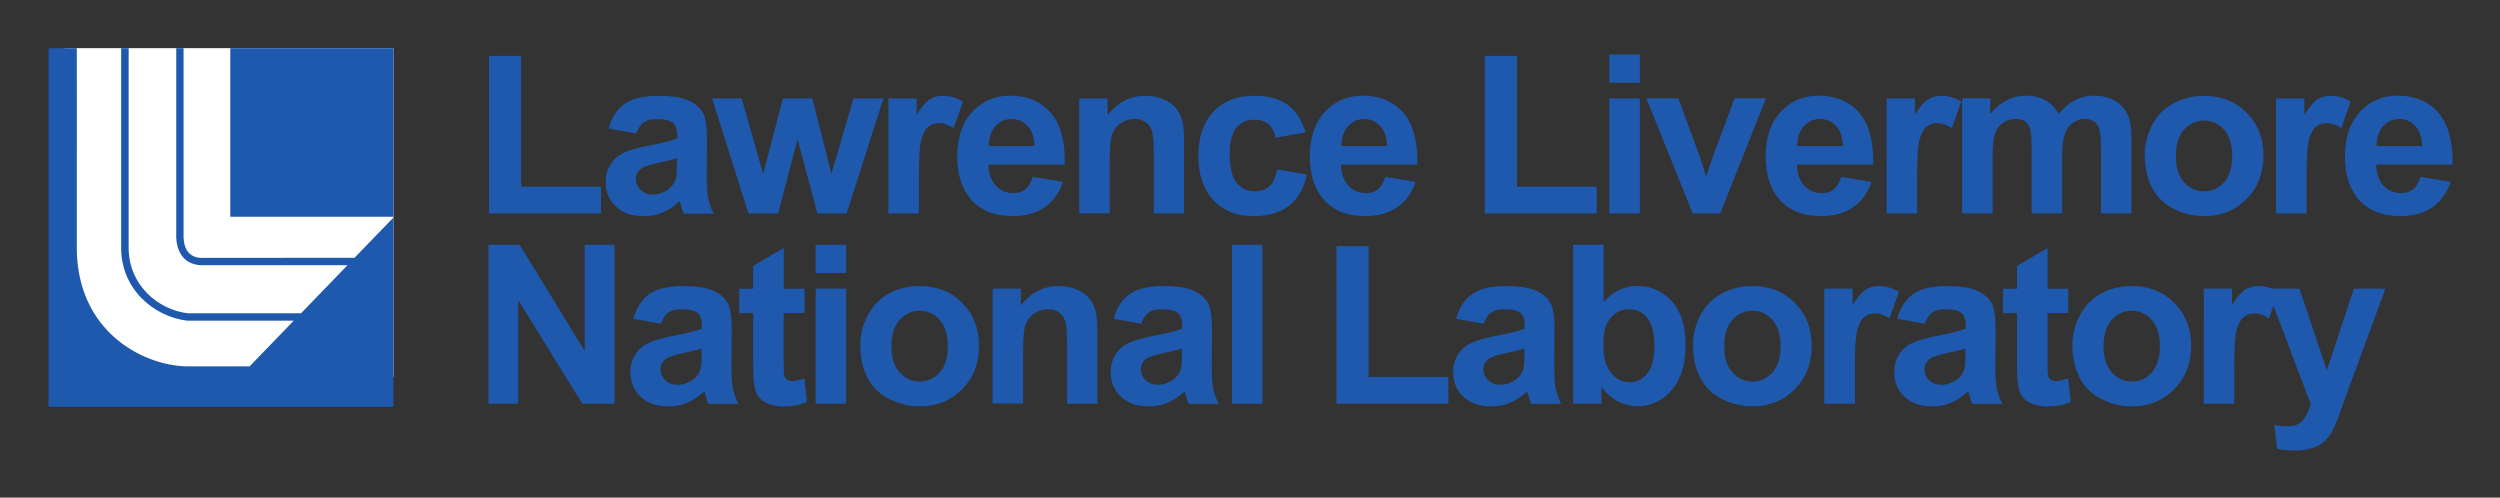
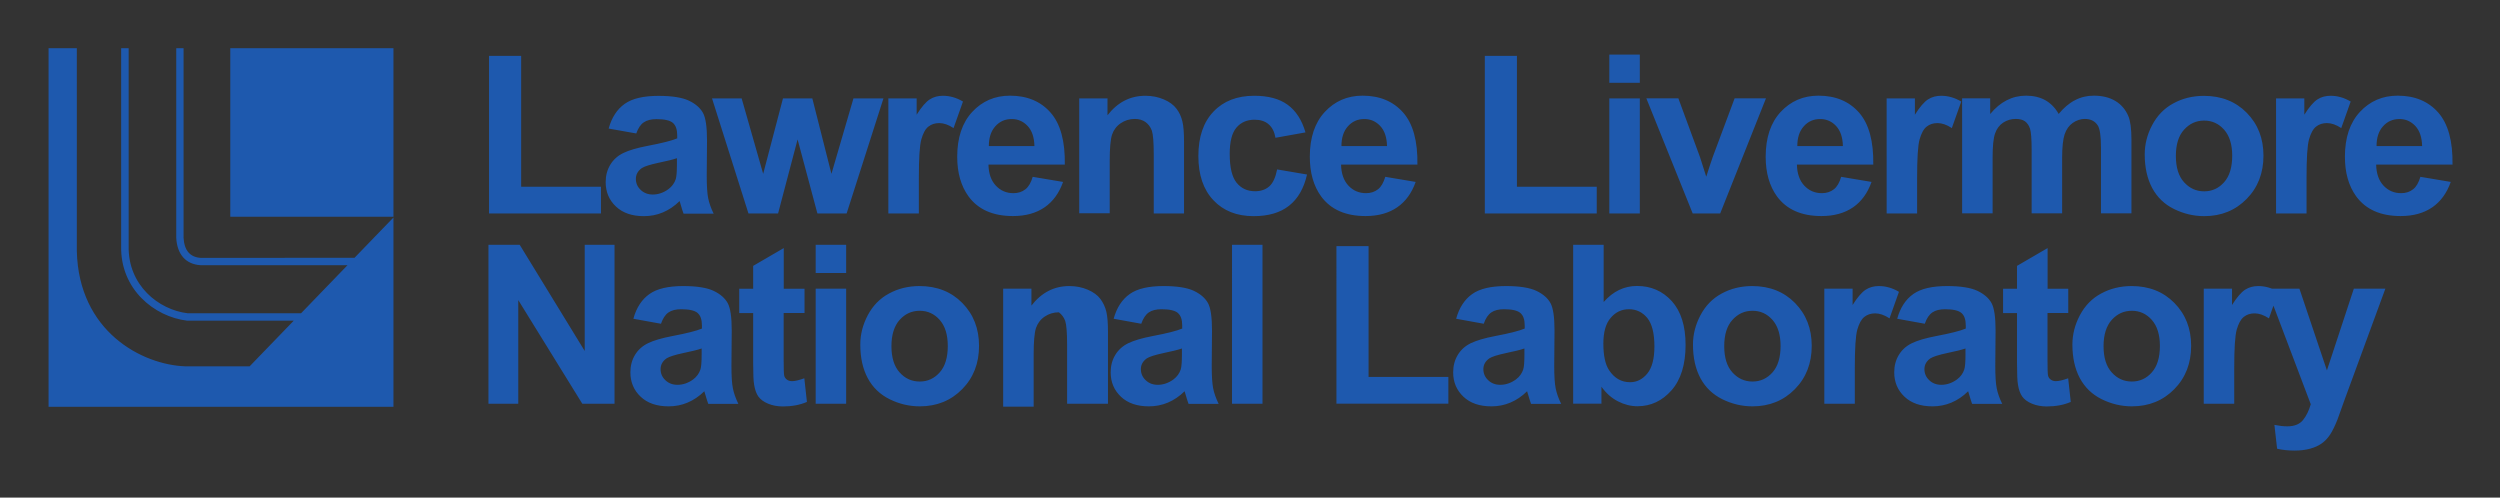
<svg xmlns="http://www.w3.org/2000/svg" role="img" viewBox="-5.00 -5.00 260.00 51.75">
  <rect x="-5.00" y="-5.00" width="260.00" height="51.75" fill="#333333" stroke="none" />
  <title>Lawrence Livermore National Laboratory (LLNL) (member) logo</title>
-   <path fill="#FFF" d="M1.73.01h34.19V34.2H1.73z" />
-   <path fill="#1E59AE" d="M35.92.01v17.53H18.95V.01h16.97zM15.88 21.82c-1.12-.07-1.72-.78-1.79-2.1V.01h-.76v19.73c.09 1.72 1 2.75 2.53 2.84h15.28l-4.83 5H14.52c-3.04-.36-6.22-2.93-6.14-6.98V.01H7.6V20.6c-.09 4.49 3.45 7.34 6.86 7.75h11.09l-4.59 4.75h-6.68c-4.57-.17-11.09-3.66-11.29-11.97V.01H.05v37.3h35.87V17.62l-4.05 4.19-15.99.01zm29.98-4.62V.81h3.34v13.61h8.3v2.78H45.86zm15.31-8.32l-2.87-.51c.32-1.16.88-2.01 1.67-2.57.79-.56 1.96-.83 3.52-.83 1.41 0 2.46.17 3.16.5.69.33 1.18.76 1.46 1.27s.42 1.46.42 2.84l-.03 3.7c0 1.05.05 1.83.15 2.33.1.5.29 1.04.57 1.61h-3.13c-.08-.21-.18-.52-.3-.94-.05-.19-.09-.31-.11-.37-.54.53-1.12.92-1.74 1.18-.62.26-1.27.39-1.97.39-1.23 0-2.2-.33-2.91-1-.71-.67-1.07-1.51-1.07-2.54 0-.68.16-1.28.48-1.81.32-.53.78-.94 1.36-1.22.58-.28 1.42-.53 2.52-.74 1.48-.28 2.51-.54 3.08-.78v-.31c0-.61-.15-1.04-.45-1.3-.3-.26-.87-.39-1.7-.39-.56 0-1 .11-1.32.33-.34.22-.59.61-.79 1.16zm4.24 2.57c-.41.14-1.05.3-1.93.48-.88.19-1.45.37-1.73.55-.41.29-.62.67-.62 1.12 0 .44.16.83.5 1.15s.75.48 1.26.48c.57 0 1.12-.19 1.63-.56.38-.29.63-.64.76-1.05.08-.27.12-.78.12-1.54v-.63zm7.43 5.75L69.05 5.23h3.08l2.24 7.85 2.06-7.85h3.05l1.99 7.85 2.29-7.85h3.12L83.05 17.2h-3.04l-2.06-7.7-2.03 7.7h-3.08zm17.72 0h-3.17V5.23h2.94v1.7c.5-.8.96-1.33 1.36-1.59.4-.26.86-.38 1.37-.38.72 0 1.42.2 2.09.6l-.98 2.76c-.53-.35-1.03-.52-1.49-.52-.44 0-.82.12-1.13.37-.31.24-.55.68-.73 1.32-.18.64-.26 1.98-.26 4.01v3.7zm11.84-3.81l3.16.53c-.41 1.16-1.05 2.04-1.92 2.64-.87.6-1.97.91-3.29.91-2.08 0-3.62-.68-4.62-2.04-.79-1.09-1.18-2.46-1.18-4.13 0-1.98.52-3.54 1.56-4.66s2.35-1.69 3.93-1.69c1.78 0 3.19.59 4.22 1.76s1.52 2.98 1.48 5.41H97.8c.02.94.28 1.67.77 2.19s1.1.78 1.83.78c.5 0 .91-.14 1.25-.41.32-.25.58-.69.75-1.29zm.18-3.2c-.02-.92-.26-1.61-.71-2.09s-1-.72-1.65-.72c-.69 0-1.26.25-1.71.76-.45.5-.67 1.19-.67 2.05h4.74zm15.58 7.01h-3.17v-6.11c0-1.29-.07-2.13-.2-2.51-.14-.38-.36-.67-.66-.89-.3-.21-.67-.32-1.1-.32-.55 0-1.04.15-1.48.45-.44.3-.73.7-.9 1.19-.16.5-.24 1.41-.24 2.75v5.42h-3.17V5.23h2.94v1.76c1.04-1.35 2.36-2.03 3.94-2.03.7 0 1.34.13 1.92.38.58.25 1.02.57 1.31.96.3.39.5.83.62 1.33.12.5.17 1.21.17 2.13v7.44zm12.61-8.43l-3.12.56c-.11-.62-.34-1.09-.72-1.41-.37-.32-.85-.47-1.45-.47-.79 0-1.42.27-1.89.82-.47.55-.7 1.46-.7 2.73 0 1.42.24 2.42.72 3.01.48.59 1.12.88 1.92.88.6 0 1.09-.17 1.48-.51.38-.34.65-.93.81-1.76l3.11.53c-.32 1.43-.94 2.51-1.86 3.24-.92.73-2.15 1.09-3.69 1.09-1.75 0-3.15-.55-4.19-1.66-1.04-1.1-1.56-2.63-1.56-4.59 0-1.98.52-3.52 1.57-4.62 1.04-1.1 2.46-1.65 4.24-1.65 1.46 0 2.62.31 3.48.94s1.48 1.59 1.85 2.87zm8.3 4.62l3.16.53c-.41 1.16-1.05 2.04-1.92 2.64-.87.6-1.97.91-3.29.91-2.08 0-3.62-.68-4.62-2.04-.79-1.09-1.18-2.46-1.18-4.13 0-1.98.52-3.54 1.56-4.66s2.35-1.69 3.93-1.69c1.78 0 3.19.59 4.22 1.76s1.52 2.98 1.48 5.41h-7.94c.02.94.28 1.67.77 2.19s1.1.78 1.83.78c.5 0 .91-.14 1.25-.41.32-.25.57-.69.75-1.29zm.18-3.2c-.02-.92-.26-1.61-.71-2.09s-1-.72-1.65-.72c-.69 0-1.26.25-1.71.76-.45.5-.67 1.19-.67 2.05h4.74zm10.17 7.01V.81h3.34v13.61h8.3v2.78h-11.64zm12.95-13.59V.68h3.17v2.93h-3.17zm0 13.59V5.23h3.17V17.2h-3.17zm8.67 0l-4.82-11.97h3.33l2.25 6.11.65 2.04c.17-.52.28-.86.33-1.03.11-.34.22-.68.34-1.01l2.28-6.11h3.26L173.9 17.2h-2.86zm15.44-3.81l3.16.53c-.41 1.16-1.05 2.04-1.92 2.64-.87.6-1.97.91-3.29.91-2.08 0-3.62-.68-4.62-2.04-.79-1.09-1.18-2.46-1.18-4.13 0-1.98.52-3.54 1.56-4.66s2.35-1.69 3.93-1.69c1.78 0 3.19.59 4.22 1.76s1.52 2.98 1.48 5.41h-7.94c.02.94.28 1.67.77 2.19s1.1.78 1.83.78c.5 0 .91-.14 1.25-.41.32-.25.58-.69.75-1.29zm.18-3.2c-.02-.92-.26-1.61-.71-2.09s-1-.72-1.65-.72c-.69 0-1.26.25-1.71.76-.45.5-.67 1.19-.67 2.05h4.74zm7.72 7.01h-3.17V5.23h2.94v1.7c.5-.8.96-1.33 1.36-1.59.4-.26.86-.38 1.37-.38.72 0 1.42.2 2.09.6l-.98 2.76c-.53-.35-1.03-.52-1.49-.52-.44 0-.82.12-1.13.37-.31.24-.55.69-.73 1.32-.18.64-.26 1.98-.26 4.01v3.7zm4.68-11.97h2.92v1.63c1.04-1.27 2.29-1.91 3.73-1.91.77 0 1.43.16 2 .47.56.32 1.03.79 1.39 1.43.53-.64 1.09-1.12 1.7-1.43.61-.32 1.26-.47 1.95-.47.88 0 1.62.18 2.23.54.61.36 1.06.88 1.36 1.57.22.51.33 1.34.33 2.48v7.65h-3.17v-6.84c0-1.19-.11-1.95-.33-2.3-.29-.45-.74-.68-1.35-.68-.44 0-.86.14-1.25.41-.39.27-.67.67-.85 1.19-.17.52-.26 1.35-.26 2.47v5.75h-3.17v-6.56c0-1.16-.06-1.92-.17-2.25s-.29-.59-.52-.76c-.24-.17-.56-.25-.96-.25-.49 0-.93.13-1.32.39s-.67.64-.84 1.14c-.17.5-.25 1.32-.25 2.47v5.82h-3.17V5.23zm18.99 5.82c0-1.05.26-2.07.78-3.05s1.25-1.74 2.2-2.25c.95-.52 2.01-.78 3.18-.78 1.81 0 3.3.59 4.45 1.76 1.16 1.18 1.74 2.66 1.74 4.46 0 1.81-.58 3.31-1.75 4.5s-2.64 1.79-4.41 1.79c-1.1 0-2.14-.25-3.14-.74s-1.75-1.22-2.27-2.18c-.52-.97-.78-2.14-.78-3.51zm3.24.17c0 1.19.28 2.1.85 2.73s1.26.95 2.09.95c.83 0 1.52-.32 2.08-.95.56-.63.84-1.55.84-2.75 0-1.17-.28-2.07-.84-2.71-.56-.63-1.25-.95-2.08-.95-.83 0-1.52.32-2.09.95s-.85 1.54-.85 2.73zm13.59 5.98h-3.17V5.23h2.94v1.7c.5-.8.96-1.33 1.36-1.59.4-.26.86-.38 1.37-.38.72 0 1.42.2 2.09.6l-.98 2.76c-.53-.35-1.03-.52-1.49-.52-.44 0-.82.12-1.13.37-.31.24-.55.69-.73 1.32-.18.64-.26 1.98-.26 4.01v3.7zm11.84-3.81l3.16.53c-.41 1.16-1.05 2.04-1.92 2.64-.87.6-1.97.91-3.29.91-2.08 0-3.62-.68-4.62-2.04-.79-1.09-1.18-2.46-1.18-4.13 0-1.98.52-3.54 1.56-4.66s2.35-1.69 3.93-1.69c1.78 0 3.19.59 4.22 1.76s1.52 2.98 1.48 5.41h-7.94c.02.94.28 1.67.77 2.19s1.1.78 1.83.78c.5 0 .91-.14 1.25-.41.32-.25.58-.69.75-1.29zm.18-3.2c-.02-.92-.26-1.61-.71-2.09s-1-.72-1.65-.72c-.69 0-1.26.25-1.71.76-.45.5-.67 1.19-.67 2.05h4.74zM45.8 36.99V20.46h3.25l6.76 11.04V20.46h3.1v16.53h-3.35L48.9 26.21v10.78h-3.1zm17.94-8.32l-2.87-.52c.32-1.16.88-2.01 1.67-2.57.79-.56 1.96-.83 3.52-.83 1.41 0 2.46.17 3.16.5.69.33 1.18.76 1.46 1.27s.42 1.46.42 2.84l-.03 3.7c0 1.05.05 1.83.15 2.33.1.5.29 1.04.57 1.61h-3.13c-.08-.21-.18-.52-.3-.94-.05-.19-.09-.31-.11-.37-.54.53-1.12.92-1.74 1.18-.62.26-1.27.39-1.97.39-1.23 0-2.2-.33-2.91-1-.71-.67-1.07-1.51-1.07-2.54 0-.68.16-1.28.48-1.81.32-.53.78-.94 1.36-1.22.58-.28 1.42-.53 2.52-.74 1.48-.28 2.51-.54 3.08-.78v-.32c0-.61-.15-1.04-.45-1.3-.3-.26-.87-.39-1.7-.39-.56 0-1 .11-1.32.33-.34.23-.59.62-.79 1.18zm4.24 2.57c-.41.14-1.05.3-1.93.48-.88.19-1.45.37-1.73.55-.41.29-.62.67-.62 1.12 0 .44.16.83.5 1.15.33.32.75.48 1.26.48.57 0 1.12-.19 1.63-.56.38-.29.63-.64.76-1.05.08-.27.12-.78.12-1.54v-.63zm10.69-6.22v2.53H76.5v4.82c0 .98.02 1.55.06 1.71.04.16.14.3.28.4.15.11.32.16.54.16.29 0 .72-.1 1.27-.3l.27 2.46c-.74.32-1.57.47-2.5.47-.57 0-1.09-.1-1.54-.29-.46-.19-.79-.44-1.01-.74-.21-.3-.36-.72-.44-1.23-.07-.37-.1-1.11-.1-2.23v-5.22h-1.45v-2.53h1.45v-2.38l3.18-1.85v4.23h2.16zm1.16-1.63v-2.93H83v2.93h-3.17zm0 13.6V25.02H83v11.97h-3.17zm4.64-6.16c0-1.05.26-2.07.78-3.05s1.25-1.74 2.2-2.25c.95-.52 2.01-.78 3.18-.78 1.81 0 3.3.59 4.45 1.76 1.16 1.18 1.74 2.66 1.74 4.46 0 1.81-.58 3.31-1.75 4.5s-2.64 1.79-4.41 1.79c-1.1 0-2.14-.25-3.14-.74-1-.5-1.75-1.22-2.27-2.18-.52-.97-.78-2.13-.78-3.51zm3.24.17c0 1.19.28 2.1.85 2.73.56.63 1.26.95 2.09.95s1.52-.32 2.08-.95c.56-.63.84-1.55.84-2.75 0-1.17-.28-2.07-.84-2.71-.56-.63-1.25-.95-2.08-.95s-1.52.32-2.09.95c-.56.63-.85 1.54-.85 2.73zm21.44 5.99h-3.17v-6.11c0-1.29-.07-2.13-.2-2.51-.14-.38-.36-.67-.66-.89s-.67-.32-1.1-.32c-.55 0-1.04.15-1.48.45-.44.3-.73.7-.9 1.19-.16.5-.24 1.41-.24 2.75v5.42h-3.17V25.02h2.94v1.76c1.04-1.35 2.36-2.03 3.94-2.03.7 0 1.34.13 1.92.38.58.25 1.02.57 1.31.96s.5.83.62 1.33c.12.5.17 1.21.17 2.13v7.44zm4.54-8.32l-2.87-.52c.32-1.16.88-2.01 1.67-2.57.79-.56 1.96-.83 3.52-.83 1.41 0 2.46.17 3.16.5.69.33 1.18.76 1.46 1.27s.42 1.46.42 2.84l-.03 3.7c0 1.05.05 1.83.15 2.33.1.5.29 1.04.57 1.61h-3.13c-.08-.21-.18-.52-.3-.94-.05-.19-.09-.31-.11-.37-.54.53-1.12.92-1.74 1.18-.62.26-1.27.39-1.97.39-1.23 0-2.2-.33-2.91-1-.71-.67-1.07-1.51-1.07-2.54 0-.68.16-1.28.48-1.81.32-.53.78-.94 1.36-1.22.58-.28 1.42-.53 2.52-.74 1.48-.28 2.51-.54 3.08-.78v-.32c0-.61-.15-1.04-.45-1.3-.3-.26-.87-.39-1.7-.39-.56 0-1 .11-1.32.33-.34.23-.59.62-.79 1.18zm4.24 2.57c-.41.14-1.05.3-1.93.48-.88.19-1.45.37-1.73.55-.41.29-.62.67-.62 1.12 0 .44.16.83.5 1.15.33.32.75.48 1.26.48.57 0 1.12-.19 1.63-.56.38-.29.63-.64.76-1.05.08-.27.12-.78.12-1.54v-.63zm5.2 5.75V20.46h3.17v16.53h-3.17zm10.86 0V20.6h3.34v13.6h8.3v2.78h-11.64zm15.32-8.32l-2.87-.52c.32-1.16.88-2.01 1.67-2.57.79-.56 1.96-.83 3.52-.83 1.41 0 2.46.17 3.16.5.69.33 1.18.76 1.46 1.27s.42 1.46.42 2.84l-.03 3.7c0 1.05.05 1.83.15 2.33.1.5.29 1.04.57 1.61h-3.13c-.08-.21-.18-.52-.3-.94-.05-.19-.09-.31-.11-.37-.54.53-1.12.92-1.74 1.18-.62.26-1.27.39-1.97.39-1.23 0-2.2-.33-2.91-1-.71-.67-1.07-1.51-1.07-2.54 0-.68.16-1.28.48-1.81.32-.53.78-.94 1.36-1.22.58-.28 1.42-.53 2.52-.74 1.48-.28 2.51-.54 3.08-.78v-.32c0-.61-.15-1.04-.45-1.3-.3-.26-.87-.39-1.7-.39-.56 0-1 .11-1.32.33-.34.23-.6.62-.79 1.18zm4.24 2.57c-.41.14-1.05.3-1.93.48-.88.19-1.45.37-1.73.55-.41.29-.62.67-.62 1.12 0 .44.16.83.5 1.15.33.32.75.48 1.26.48.57 0 1.12-.19 1.63-.56.38-.29.63-.64.76-1.05.08-.27.12-.78.12-1.54v-.63zm5.06 5.75V20.46h3.17v5.95c.98-1.11 2.13-1.67 3.47-1.67 1.46 0 2.66.53 3.62 1.58.95 1.06 1.43 2.57 1.43 4.55 0 2.04-.49 3.62-1.46 4.72s-2.15 1.66-3.55 1.66c-.68 0-1.36-.17-2.02-.51-.67-.34-1.24-.85-1.72-1.52v1.76h-2.94zm3.14-6.25c0 1.24.2 2.16.59 2.75.55.84 1.28 1.26 2.19 1.26.7 0 1.29-.3 1.79-.9.49-.6.74-1.54.74-2.82 0-1.37-.25-2.35-.74-2.96-.5-.6-1.13-.91-1.91-.91-.76 0-1.39.3-1.89.89-.52.59-.77 1.49-.77 2.69zm9.32.09c0-1.05.26-2.07.78-3.05s1.25-1.74 2.2-2.25c.95-.52 2.01-.78 3.18-.78 1.81 0 3.3.59 4.45 1.76 1.16 1.18 1.74 2.66 1.74 4.46 0 1.81-.58 3.31-1.75 4.5s-2.64 1.79-4.41 1.79c-1.1 0-2.14-.25-3.14-.74-1-.5-1.75-1.22-2.27-2.18-.52-.97-.78-2.13-.78-3.51zm3.25.17c0 1.19.28 2.1.85 2.73s1.26.95 2.09.95c.83 0 1.52-.32 2.08-.95.56-.63.84-1.55.84-2.75 0-1.17-.28-2.07-.84-2.71-.56-.63-1.25-.95-2.08-.95-.83 0-1.52.32-2.09.95s-.85 1.54-.85 2.73zm13.58 5.99h-3.17V25.02h2.94v1.7c.5-.8.96-1.33 1.36-1.59.4-.26.86-.38 1.37-.38.72 0 1.42.2 2.09.6l-.98 2.76c-.53-.35-1.03-.52-1.49-.52-.44 0-.82.12-1.13.37s-.55.69-.73 1.32c-.18.64-.26 1.98-.26 4.01v3.7zm7.28-8.32l-2.87-.52c.32-1.16.88-2.01 1.67-2.57.79-.56 1.96-.83 3.52-.83 1.41 0 2.46.17 3.16.5.69.33 1.18.76 1.46 1.27s.42 1.46.42 2.84l-.03 3.7c0 1.05.05 1.83.15 2.33.1.5.29 1.04.57 1.61h-3.13c-.08-.21-.18-.52-.3-.94-.05-.19-.09-.31-.11-.37-.54.53-1.12.92-1.74 1.18-.62.26-1.27.39-1.97.39-1.23 0-2.2-.33-2.91-1-.71-.67-1.07-1.51-1.07-2.54 0-.68.16-1.28.48-1.81.32-.53.78-.94 1.36-1.22.58-.28 1.42-.53 2.52-.74 1.48-.28 2.51-.54 3.08-.78v-.32c0-.61-.15-1.04-.45-1.3-.3-.26-.87-.39-1.7-.39-.56 0-1 .11-1.32.33-.34.23-.6.62-.79 1.18zm4.24 2.57c-.41.14-1.05.3-1.93.48-.88.19-1.45.37-1.73.55-.41.29-.62.67-.62 1.12 0 .44.16.83.5 1.15.33.32.75.48 1.26.48.57 0 1.12-.19 1.63-.56.38-.29.63-.64.76-1.05.08-.27.12-.78.12-1.54v-.63zm10.68-6.22v2.53h-2.16v4.82c0 .98.02 1.55.06 1.71.04.16.14.3.28.4.15.11.32.16.54.16.29 0 .72-.1 1.27-.3l.27 2.46c-.74.32-1.57.47-2.5.47-.57 0-1.09-.1-1.54-.29-.46-.19-.79-.44-1.01-.74-.21-.3-.36-.72-.44-1.23-.07-.37-.1-1.11-.1-2.23v-5.22h-1.45v-2.53h1.45v-2.38l3.18-1.85v4.23h2.15zm.43 5.81c0-1.05.26-2.07.78-3.05s1.25-1.74 2.2-2.25c.95-.52 2.01-.78 3.18-.78 1.81 0 3.3.59 4.45 1.76 1.16 1.18 1.74 2.66 1.74 4.46 0 1.81-.58 3.31-1.75 4.5s-2.64 1.79-4.41 1.79c-1.1 0-2.14-.25-3.14-.74-1-.5-1.75-1.22-2.27-2.18-.52-.97-.78-2.13-.78-3.51zm3.24.17c0 1.19.28 2.1.85 2.73.56.63 1.26.95 2.09.95.83 0 1.52-.32 2.08-.95.56-.63.84-1.55.84-2.75 0-1.17-.28-2.07-.84-2.71-.56-.63-1.25-.95-2.08-.95-.83 0-1.52.32-2.09.95-.56.63-.85 1.54-.85 2.73zm13.59 5.99h-3.17V25.02h2.94v1.7c.5-.8.96-1.33 1.36-1.59.4-.26.86-.38 1.37-.38.72 0 1.42.2 2.09.6l-.98 2.76c-.53-.35-1.03-.52-1.49-.52-.44 0-.82.12-1.13.37s-.55.69-.73 1.32c-.18.64-.26 1.98-.26 4.01v3.7zm3.41-11.97h3.37l2.86 8.5 2.8-8.5h3.28l-4.23 11.52-.75 2.09c-.28.7-.54 1.23-.79 1.6-.25.37-.54.67-.87.9-.33.23-.73.41-1.21.54-.48.13-1.02.19-1.62.19-.61 0-1.21-.06-1.79-.19l-.28-2.48c.5.1.94.15 1.34.15.74 0 1.28-.22 1.63-.65.35-.43.62-.98.81-1.65l-4.55-12.02z" />
+   <path fill="#1E59AE" d="M35.92.01v17.53H18.95V.01h16.97zM15.88 21.82c-1.12-.07-1.72-.78-1.79-2.1V.01h-.76v19.73c.09 1.72 1 2.75 2.53 2.84h15.28l-4.83 5H14.52c-3.04-.36-6.22-2.93-6.14-6.98V.01H7.6V20.6c-.09 4.49 3.45 7.34 6.86 7.75h11.09l-4.59 4.75h-6.68c-4.57-.17-11.09-3.66-11.29-11.97V.01H.05v37.3h35.87V17.62l-4.05 4.19-15.99.01zm29.98-4.62V.81h3.34v13.61h8.3v2.78H45.86zm15.31-8.32l-2.87-.51c.32-1.16.88-2.01 1.67-2.57.79-.56 1.96-.83 3.52-.83 1.41 0 2.46.17 3.16.5.69.33 1.18.76 1.46 1.27s.42 1.46.42 2.84l-.03 3.7c0 1.05.05 1.83.15 2.33.1.5.29 1.04.57 1.61h-3.13c-.08-.21-.18-.52-.3-.94-.05-.19-.09-.31-.11-.37-.54.53-1.12.92-1.74 1.18-.62.26-1.27.39-1.97.39-1.23 0-2.2-.33-2.91-1-.71-.67-1.07-1.51-1.07-2.54 0-.68.16-1.28.48-1.81.32-.53.78-.94 1.36-1.22.58-.28 1.42-.53 2.52-.74 1.48-.28 2.51-.54 3.08-.78v-.31c0-.61-.15-1.04-.45-1.3-.3-.26-.87-.39-1.7-.39-.56 0-1 .11-1.32.33-.34.22-.59.61-.79 1.16zm4.24 2.57c-.41.14-1.05.3-1.93.48-.88.19-1.45.37-1.73.55-.41.29-.62.67-.62 1.12 0 .44.16.83.5 1.15s.75.48 1.26.48c.57 0 1.12-.19 1.63-.56.38-.29.63-.64.76-1.05.08-.27.12-.78.12-1.54v-.63zm7.43 5.75L69.05 5.23h3.08l2.24 7.85 2.06-7.85h3.05l1.99 7.85 2.29-7.85h3.12L83.05 17.2h-3.04l-2.06-7.7-2.03 7.7h-3.08zm17.72 0h-3.17V5.23h2.94v1.7c.5-.8.96-1.33 1.36-1.59.4-.26.86-.38 1.37-.38.72 0 1.42.2 2.09.6l-.98 2.76c-.53-.35-1.03-.52-1.49-.52-.44 0-.82.12-1.13.37-.31.24-.55.68-.73 1.32-.18.64-.26 1.98-.26 4.01v3.7zm11.84-3.81l3.16.53c-.41 1.16-1.05 2.04-1.92 2.64-.87.6-1.97.91-3.29.91-2.08 0-3.62-.68-4.62-2.04-.79-1.09-1.18-2.46-1.18-4.13 0-1.98.52-3.54 1.56-4.66s2.35-1.69 3.93-1.69c1.78 0 3.19.59 4.22 1.76s1.52 2.98 1.48 5.41H97.8c.02.94.28 1.67.77 2.19s1.1.78 1.83.78c.5 0 .91-.14 1.25-.41.32-.25.58-.69.75-1.29zm.18-3.2c-.02-.92-.26-1.61-.71-2.09s-1-.72-1.65-.72c-.69 0-1.26.25-1.71.76-.45.5-.67 1.19-.67 2.05h4.74zm15.58 7.01h-3.17v-6.11c0-1.29-.07-2.13-.2-2.51-.14-.38-.36-.67-.66-.89-.3-.21-.67-.32-1.1-.32-.55 0-1.04.15-1.48.45-.44.3-.73.7-.9 1.19-.16.5-.24 1.41-.24 2.75v5.42h-3.17V5.23h2.94v1.76c1.04-1.35 2.36-2.03 3.94-2.03.7 0 1.34.13 1.92.38.58.25 1.02.57 1.31.96.3.39.5.83.62 1.33.12.5.17 1.21.17 2.13v7.44zm12.61-8.43l-3.12.56c-.11-.62-.34-1.09-.72-1.41-.37-.32-.85-.47-1.45-.47-.79 0-1.42.27-1.89.82-.47.55-.7 1.46-.7 2.73 0 1.42.24 2.42.72 3.01.48.59 1.12.88 1.92.88.6 0 1.09-.17 1.48-.51.38-.34.65-.93.81-1.76l3.11.53c-.32 1.43-.94 2.51-1.86 3.24-.92.73-2.15 1.09-3.69 1.09-1.75 0-3.15-.55-4.19-1.66-1.04-1.1-1.56-2.63-1.56-4.59 0-1.98.52-3.52 1.57-4.62 1.04-1.1 2.46-1.65 4.24-1.65 1.46 0 2.62.31 3.48.94s1.48 1.59 1.85 2.87zm8.3 4.62l3.16.53c-.41 1.16-1.05 2.04-1.92 2.64-.87.6-1.97.91-3.29.91-2.08 0-3.62-.68-4.62-2.04-.79-1.09-1.18-2.46-1.18-4.13 0-1.98.52-3.54 1.56-4.66s2.35-1.69 3.93-1.69c1.78 0 3.19.59 4.22 1.76s1.52 2.98 1.48 5.41h-7.94c.02.94.28 1.67.77 2.19s1.1.78 1.83.78c.5 0 .91-.14 1.25-.41.32-.25.57-.69.75-1.29zm.18-3.2c-.02-.92-.26-1.61-.71-2.09s-1-.72-1.65-.72c-.69 0-1.26.25-1.71.76-.45.5-.67 1.19-.67 2.05h4.74zm10.17 7.01V.81h3.34v13.61h8.3v2.78h-11.64zm12.95-13.59V.68h3.17v2.93h-3.17zm0 13.59V5.23h3.17V17.2h-3.17zm8.67 0l-4.82-11.97h3.33l2.25 6.11.65 2.04c.17-.52.28-.86.33-1.03.11-.34.22-.68.34-1.01l2.28-6.11h3.26L173.9 17.2h-2.86zm15.44-3.81l3.16.53c-.41 1.16-1.05 2.04-1.92 2.64-.87.6-1.97.91-3.29.91-2.08 0-3.62-.68-4.62-2.04-.79-1.09-1.18-2.46-1.18-4.13 0-1.98.52-3.54 1.56-4.66s2.35-1.69 3.93-1.69c1.78 0 3.19.59 4.22 1.76s1.52 2.98 1.48 5.41h-7.94c.02.94.28 1.67.77 2.19s1.1.78 1.83.78c.5 0 .91-.14 1.25-.41.32-.25.58-.69.75-1.29zm.18-3.2c-.02-.92-.26-1.61-.71-2.09s-1-.72-1.65-.72c-.69 0-1.26.25-1.71.76-.45.5-.67 1.19-.67 2.05h4.74zm7.72 7.01h-3.17V5.23h2.94v1.7c.5-.8.96-1.33 1.36-1.59.4-.26.86-.38 1.37-.38.72 0 1.42.2 2.09.6l-.98 2.76c-.53-.35-1.03-.52-1.49-.52-.44 0-.82.12-1.13.37-.31.24-.55.69-.73 1.32-.18.64-.26 1.98-.26 4.01v3.7zm4.68-11.97h2.92v1.63c1.04-1.27 2.29-1.91 3.73-1.91.77 0 1.43.16 2 .47.56.32 1.03.79 1.39 1.43.53-.64 1.09-1.12 1.7-1.43.61-.32 1.26-.47 1.95-.47.88 0 1.62.18 2.23.54.61.36 1.06.88 1.36 1.57.22.51.33 1.34.33 2.48v7.65h-3.17v-6.84c0-1.19-.11-1.95-.33-2.3-.29-.45-.74-.68-1.35-.68-.44 0-.86.14-1.25.41-.39.27-.67.67-.85 1.19-.17.52-.26 1.35-.26 2.47v5.75h-3.17v-6.56c0-1.16-.06-1.92-.17-2.25s-.29-.59-.52-.76c-.24-.17-.56-.25-.96-.25-.49 0-.93.13-1.32.39s-.67.64-.84 1.14c-.17.5-.25 1.32-.25 2.47v5.82h-3.17V5.23zm18.99 5.82c0-1.05.26-2.07.78-3.05s1.25-1.74 2.2-2.25c.95-.52 2.01-.78 3.18-.78 1.81 0 3.3.59 4.45 1.76 1.16 1.18 1.74 2.66 1.74 4.46 0 1.81-.58 3.31-1.75 4.5s-2.64 1.79-4.41 1.79c-1.1 0-2.14-.25-3.14-.74s-1.75-1.22-2.27-2.18c-.52-.97-.78-2.14-.78-3.51zm3.24.17c0 1.19.28 2.1.85 2.73s1.26.95 2.09.95c.83 0 1.52-.32 2.08-.95.56-.63.84-1.55.84-2.75 0-1.17-.28-2.07-.84-2.71-.56-.63-1.25-.95-2.08-.95-.83 0-1.52.32-2.09.95s-.85 1.54-.85 2.73zm13.59 5.98h-3.17V5.23h2.94v1.7c.5-.8.96-1.33 1.36-1.59.4-.26.86-.38 1.37-.38.72 0 1.42.2 2.09.6l-.98 2.76c-.53-.35-1.03-.52-1.49-.52-.44 0-.82.12-1.13.37-.31.24-.55.69-.73 1.32-.18.64-.26 1.98-.26 4.01v3.7zm11.84-3.81l3.16.53c-.41 1.16-1.05 2.04-1.92 2.64-.87.6-1.97.91-3.29.91-2.08 0-3.62-.68-4.62-2.04-.79-1.09-1.18-2.46-1.18-4.13 0-1.98.52-3.54 1.56-4.66s2.35-1.69 3.93-1.69c1.78 0 3.19.59 4.22 1.76s1.52 2.98 1.48 5.41h-7.94c.02.94.28 1.67.77 2.19s1.1.78 1.83.78c.5 0 .91-.14 1.25-.41.32-.25.58-.69.75-1.29zm.18-3.2c-.02-.92-.26-1.61-.71-2.09s-1-.72-1.65-.72c-.69 0-1.26.25-1.71.76-.45.5-.67 1.19-.67 2.05h4.74zM45.8 36.99V20.46h3.25l6.76 11.04V20.46h3.1v16.53h-3.35L48.9 26.21v10.78h-3.1zm17.94-8.32l-2.87-.52c.32-1.16.88-2.01 1.67-2.57.79-.56 1.96-.83 3.52-.83 1.41 0 2.46.17 3.16.5.69.33 1.18.76 1.46 1.27s.42 1.46.42 2.84l-.03 3.7c0 1.05.05 1.83.15 2.33.1.5.29 1.04.57 1.61h-3.13c-.08-.21-.18-.52-.3-.94-.05-.19-.09-.31-.11-.37-.54.53-1.12.92-1.74 1.18-.62.26-1.27.39-1.97.39-1.23 0-2.2-.33-2.91-1-.71-.67-1.07-1.51-1.07-2.54 0-.68.16-1.28.48-1.81.32-.53.78-.94 1.36-1.22.58-.28 1.42-.53 2.52-.74 1.48-.28 2.51-.54 3.08-.78v-.32c0-.61-.15-1.04-.45-1.3-.3-.26-.87-.39-1.7-.39-.56 0-1 .11-1.32.33-.34.23-.59.62-.79 1.18zm4.24 2.57c-.41.14-1.05.3-1.93.48-.88.19-1.45.37-1.73.55-.41.29-.62.67-.62 1.12 0 .44.16.83.5 1.15.33.32.75.48 1.26.48.57 0 1.12-.19 1.63-.56.38-.29.63-.64.76-1.05.08-.27.12-.78.12-1.54v-.63zm10.69-6.22v2.53H76.5v4.82c0 .98.02 1.55.06 1.71.04.16.14.3.28.4.15.11.32.16.54.16.29 0 .72-.1 1.27-.3l.27 2.46c-.74.32-1.57.47-2.5.47-.57 0-1.09-.1-1.54-.29-.46-.19-.79-.44-1.01-.74-.21-.3-.36-.72-.44-1.23-.07-.37-.1-1.11-.1-2.23v-5.22h-1.45v-2.53h1.45v-2.38l3.18-1.85v4.23h2.16zm1.16-1.63v-2.93H83v2.93h-3.17zm0 13.6V25.02H83v11.97h-3.17zm4.64-6.16c0-1.05.26-2.07.78-3.05s1.25-1.74 2.2-2.25c.95-.52 2.01-.78 3.18-.78 1.81 0 3.3.59 4.45 1.76 1.16 1.18 1.74 2.66 1.74 4.46 0 1.81-.58 3.31-1.75 4.5s-2.64 1.79-4.41 1.79c-1.1 0-2.14-.25-3.14-.74-1-.5-1.75-1.22-2.27-2.18-.52-.97-.78-2.13-.78-3.51zm3.24.17c0 1.19.28 2.1.85 2.73.56.63 1.26.95 2.09.95s1.52-.32 2.08-.95c.56-.63.84-1.55.84-2.75 0-1.17-.28-2.07-.84-2.71-.56-.63-1.25-.95-2.08-.95s-1.52.32-2.09.95c-.56.63-.85 1.54-.85 2.73zm21.44 5.99h-3.17v-6.11c0-1.29-.07-2.13-.2-2.51-.14-.38-.36-.67-.66-.89c-.55 0-1.04.15-1.48.45-.44.3-.73.7-.9 1.19-.16.5-.24 1.41-.24 2.75v5.42h-3.17V25.02h2.94v1.76c1.04-1.35 2.36-2.03 3.94-2.03.7 0 1.34.13 1.92.38.58.25 1.02.57 1.31.96s.5.83.62 1.33c.12.5.17 1.21.17 2.13v7.44zm4.54-8.32l-2.87-.52c.32-1.16.88-2.01 1.67-2.57.79-.56 1.96-.83 3.52-.83 1.41 0 2.46.17 3.16.5.69.33 1.18.76 1.46 1.27s.42 1.46.42 2.84l-.03 3.7c0 1.05.05 1.83.15 2.33.1.5.29 1.04.57 1.61h-3.13c-.08-.21-.18-.52-.3-.94-.05-.19-.09-.31-.11-.37-.54.53-1.12.92-1.74 1.18-.62.26-1.27.39-1.97.39-1.23 0-2.2-.33-2.91-1-.71-.67-1.07-1.51-1.07-2.54 0-.68.16-1.28.48-1.81.32-.53.78-.94 1.36-1.22.58-.28 1.42-.53 2.52-.74 1.48-.28 2.51-.54 3.08-.78v-.32c0-.61-.15-1.04-.45-1.3-.3-.26-.87-.39-1.7-.39-.56 0-1 .11-1.32.33-.34.23-.59.62-.79 1.18zm4.24 2.57c-.41.14-1.05.3-1.93.48-.88.19-1.45.37-1.73.55-.41.29-.62.67-.62 1.12 0 .44.16.83.5 1.15.33.32.75.48 1.26.48.57 0 1.12-.19 1.63-.56.38-.29.63-.64.76-1.05.08-.27.12-.78.12-1.54v-.63zm5.2 5.75V20.46h3.17v16.53h-3.17zm10.86 0V20.6h3.34v13.6h8.3v2.78h-11.64zm15.32-8.32l-2.87-.52c.32-1.16.88-2.01 1.67-2.57.79-.56 1.96-.83 3.52-.83 1.41 0 2.46.17 3.16.5.69.33 1.18.76 1.46 1.27s.42 1.46.42 2.84l-.03 3.7c0 1.05.05 1.83.15 2.33.1.5.29 1.04.57 1.61h-3.13c-.08-.21-.18-.52-.3-.94-.05-.19-.09-.31-.11-.37-.54.53-1.12.92-1.74 1.18-.62.26-1.27.39-1.97.39-1.23 0-2.2-.33-2.91-1-.71-.67-1.07-1.51-1.07-2.54 0-.68.16-1.28.48-1.81.32-.53.78-.94 1.36-1.22.58-.28 1.42-.53 2.52-.74 1.48-.28 2.51-.54 3.08-.78v-.32c0-.61-.15-1.04-.45-1.3-.3-.26-.87-.39-1.7-.39-.56 0-1 .11-1.32.33-.34.23-.6.62-.79 1.18zm4.24 2.57c-.41.14-1.05.3-1.93.48-.88.19-1.45.37-1.73.55-.41.29-.62.67-.62 1.12 0 .44.16.83.5 1.15.33.32.75.48 1.26.48.57 0 1.12-.19 1.63-.56.38-.29.63-.64.76-1.05.08-.27.12-.78.12-1.54v-.63zm5.06 5.75V20.46h3.17v5.95c.98-1.11 2.13-1.67 3.47-1.67 1.46 0 2.66.53 3.62 1.58.95 1.06 1.43 2.57 1.43 4.55 0 2.04-.49 3.62-1.46 4.72s-2.15 1.66-3.55 1.66c-.68 0-1.36-.17-2.02-.51-.67-.34-1.24-.85-1.72-1.52v1.76h-2.94zm3.14-6.25c0 1.24.2 2.16.59 2.75.55.84 1.28 1.26 2.19 1.26.7 0 1.29-.3 1.79-.9.49-.6.74-1.54.74-2.82 0-1.37-.25-2.35-.74-2.96-.5-.6-1.13-.91-1.91-.91-.76 0-1.39.3-1.89.89-.52.59-.77 1.49-.77 2.69zm9.32.09c0-1.05.26-2.07.78-3.05s1.25-1.74 2.2-2.25c.95-.52 2.01-.78 3.18-.78 1.81 0 3.3.59 4.45 1.76 1.16 1.18 1.74 2.66 1.74 4.46 0 1.81-.58 3.31-1.75 4.5s-2.64 1.79-4.41 1.79c-1.1 0-2.14-.25-3.14-.74-1-.5-1.75-1.22-2.27-2.18-.52-.97-.78-2.13-.78-3.51zm3.25.17c0 1.19.28 2.1.85 2.73s1.26.95 2.09.95c.83 0 1.52-.32 2.08-.95.56-.63.84-1.55.84-2.75 0-1.17-.28-2.07-.84-2.71-.56-.63-1.25-.95-2.08-.95-.83 0-1.52.32-2.09.95s-.85 1.54-.85 2.73zm13.58 5.99h-3.17V25.02h2.94v1.7c.5-.8.96-1.33 1.36-1.59.4-.26.86-.38 1.37-.38.72 0 1.42.2 2.09.6l-.98 2.76c-.53-.35-1.03-.52-1.49-.52-.44 0-.82.12-1.13.37s-.55.69-.73 1.32c-.18.64-.26 1.98-.26 4.01v3.7zm7.28-8.32l-2.87-.52c.32-1.16.88-2.01 1.67-2.57.79-.56 1.96-.83 3.52-.83 1.41 0 2.46.17 3.16.5.69.33 1.18.76 1.46 1.27s.42 1.46.42 2.84l-.03 3.7c0 1.05.05 1.83.15 2.33.1.5.29 1.04.57 1.61h-3.13c-.08-.21-.18-.52-.3-.94-.05-.19-.09-.31-.11-.37-.54.53-1.12.92-1.74 1.18-.62.26-1.27.39-1.97.39-1.23 0-2.2-.33-2.91-1-.71-.67-1.07-1.51-1.07-2.54 0-.68.16-1.28.48-1.81.32-.53.78-.94 1.36-1.22.58-.28 1.42-.53 2.52-.74 1.48-.28 2.51-.54 3.08-.78v-.32c0-.61-.15-1.04-.45-1.3-.3-.26-.87-.39-1.7-.39-.56 0-1 .11-1.32.33-.34.23-.6.62-.79 1.18zm4.24 2.57c-.41.14-1.05.3-1.93.48-.88.19-1.45.37-1.73.55-.41.29-.62.67-.62 1.12 0 .44.16.83.5 1.15.33.32.75.48 1.26.48.57 0 1.12-.19 1.63-.56.38-.29.63-.64.76-1.05.08-.27.12-.78.12-1.54v-.63zm10.68-6.22v2.53h-2.16v4.82c0 .98.02 1.55.06 1.71.04.16.14.3.28.4.15.11.32.16.54.16.29 0 .72-.1 1.27-.3l.27 2.46c-.74.32-1.57.47-2.5.47-.57 0-1.09-.1-1.54-.29-.46-.19-.79-.44-1.01-.74-.21-.3-.36-.72-.44-1.23-.07-.37-.1-1.11-.1-2.23v-5.22h-1.45v-2.53h1.45v-2.38l3.18-1.85v4.23h2.15zm.43 5.81c0-1.05.26-2.07.78-3.05s1.25-1.74 2.2-2.25c.95-.52 2.01-.78 3.18-.78 1.81 0 3.3.59 4.45 1.76 1.16 1.18 1.74 2.66 1.74 4.46 0 1.81-.58 3.31-1.75 4.5s-2.64 1.79-4.41 1.79c-1.1 0-2.14-.25-3.14-.74-1-.5-1.75-1.22-2.27-2.18-.52-.97-.78-2.13-.78-3.51zm3.24.17c0 1.19.28 2.1.85 2.73.56.63 1.26.95 2.09.95.83 0 1.52-.32 2.08-.95.56-.63.84-1.55.84-2.75 0-1.17-.28-2.07-.84-2.71-.56-.63-1.25-.95-2.08-.95-.83 0-1.52.32-2.09.95-.56.63-.85 1.54-.85 2.73zm13.59 5.99h-3.17V25.02h2.94v1.7c.5-.8.96-1.33 1.36-1.59.4-.26.86-.38 1.37-.38.72 0 1.42.2 2.09.6l-.98 2.76c-.53-.35-1.03-.52-1.49-.52-.44 0-.82.12-1.13.37s-.55.69-.73 1.32c-.18.64-.26 1.98-.26 4.01v3.7zm3.41-11.97h3.37l2.86 8.5 2.8-8.5h3.28l-4.23 11.52-.75 2.09c-.28.7-.54 1.23-.79 1.6-.25.37-.54.67-.87.9-.33.23-.73.41-1.21.54-.48.13-1.02.19-1.62.19-.61 0-1.21-.06-1.79-.19l-.28-2.48c.5.1.94.15 1.34.15.74 0 1.28-.22 1.63-.65.35-.43.62-.98.81-1.65l-4.55-12.02z" />
</svg>